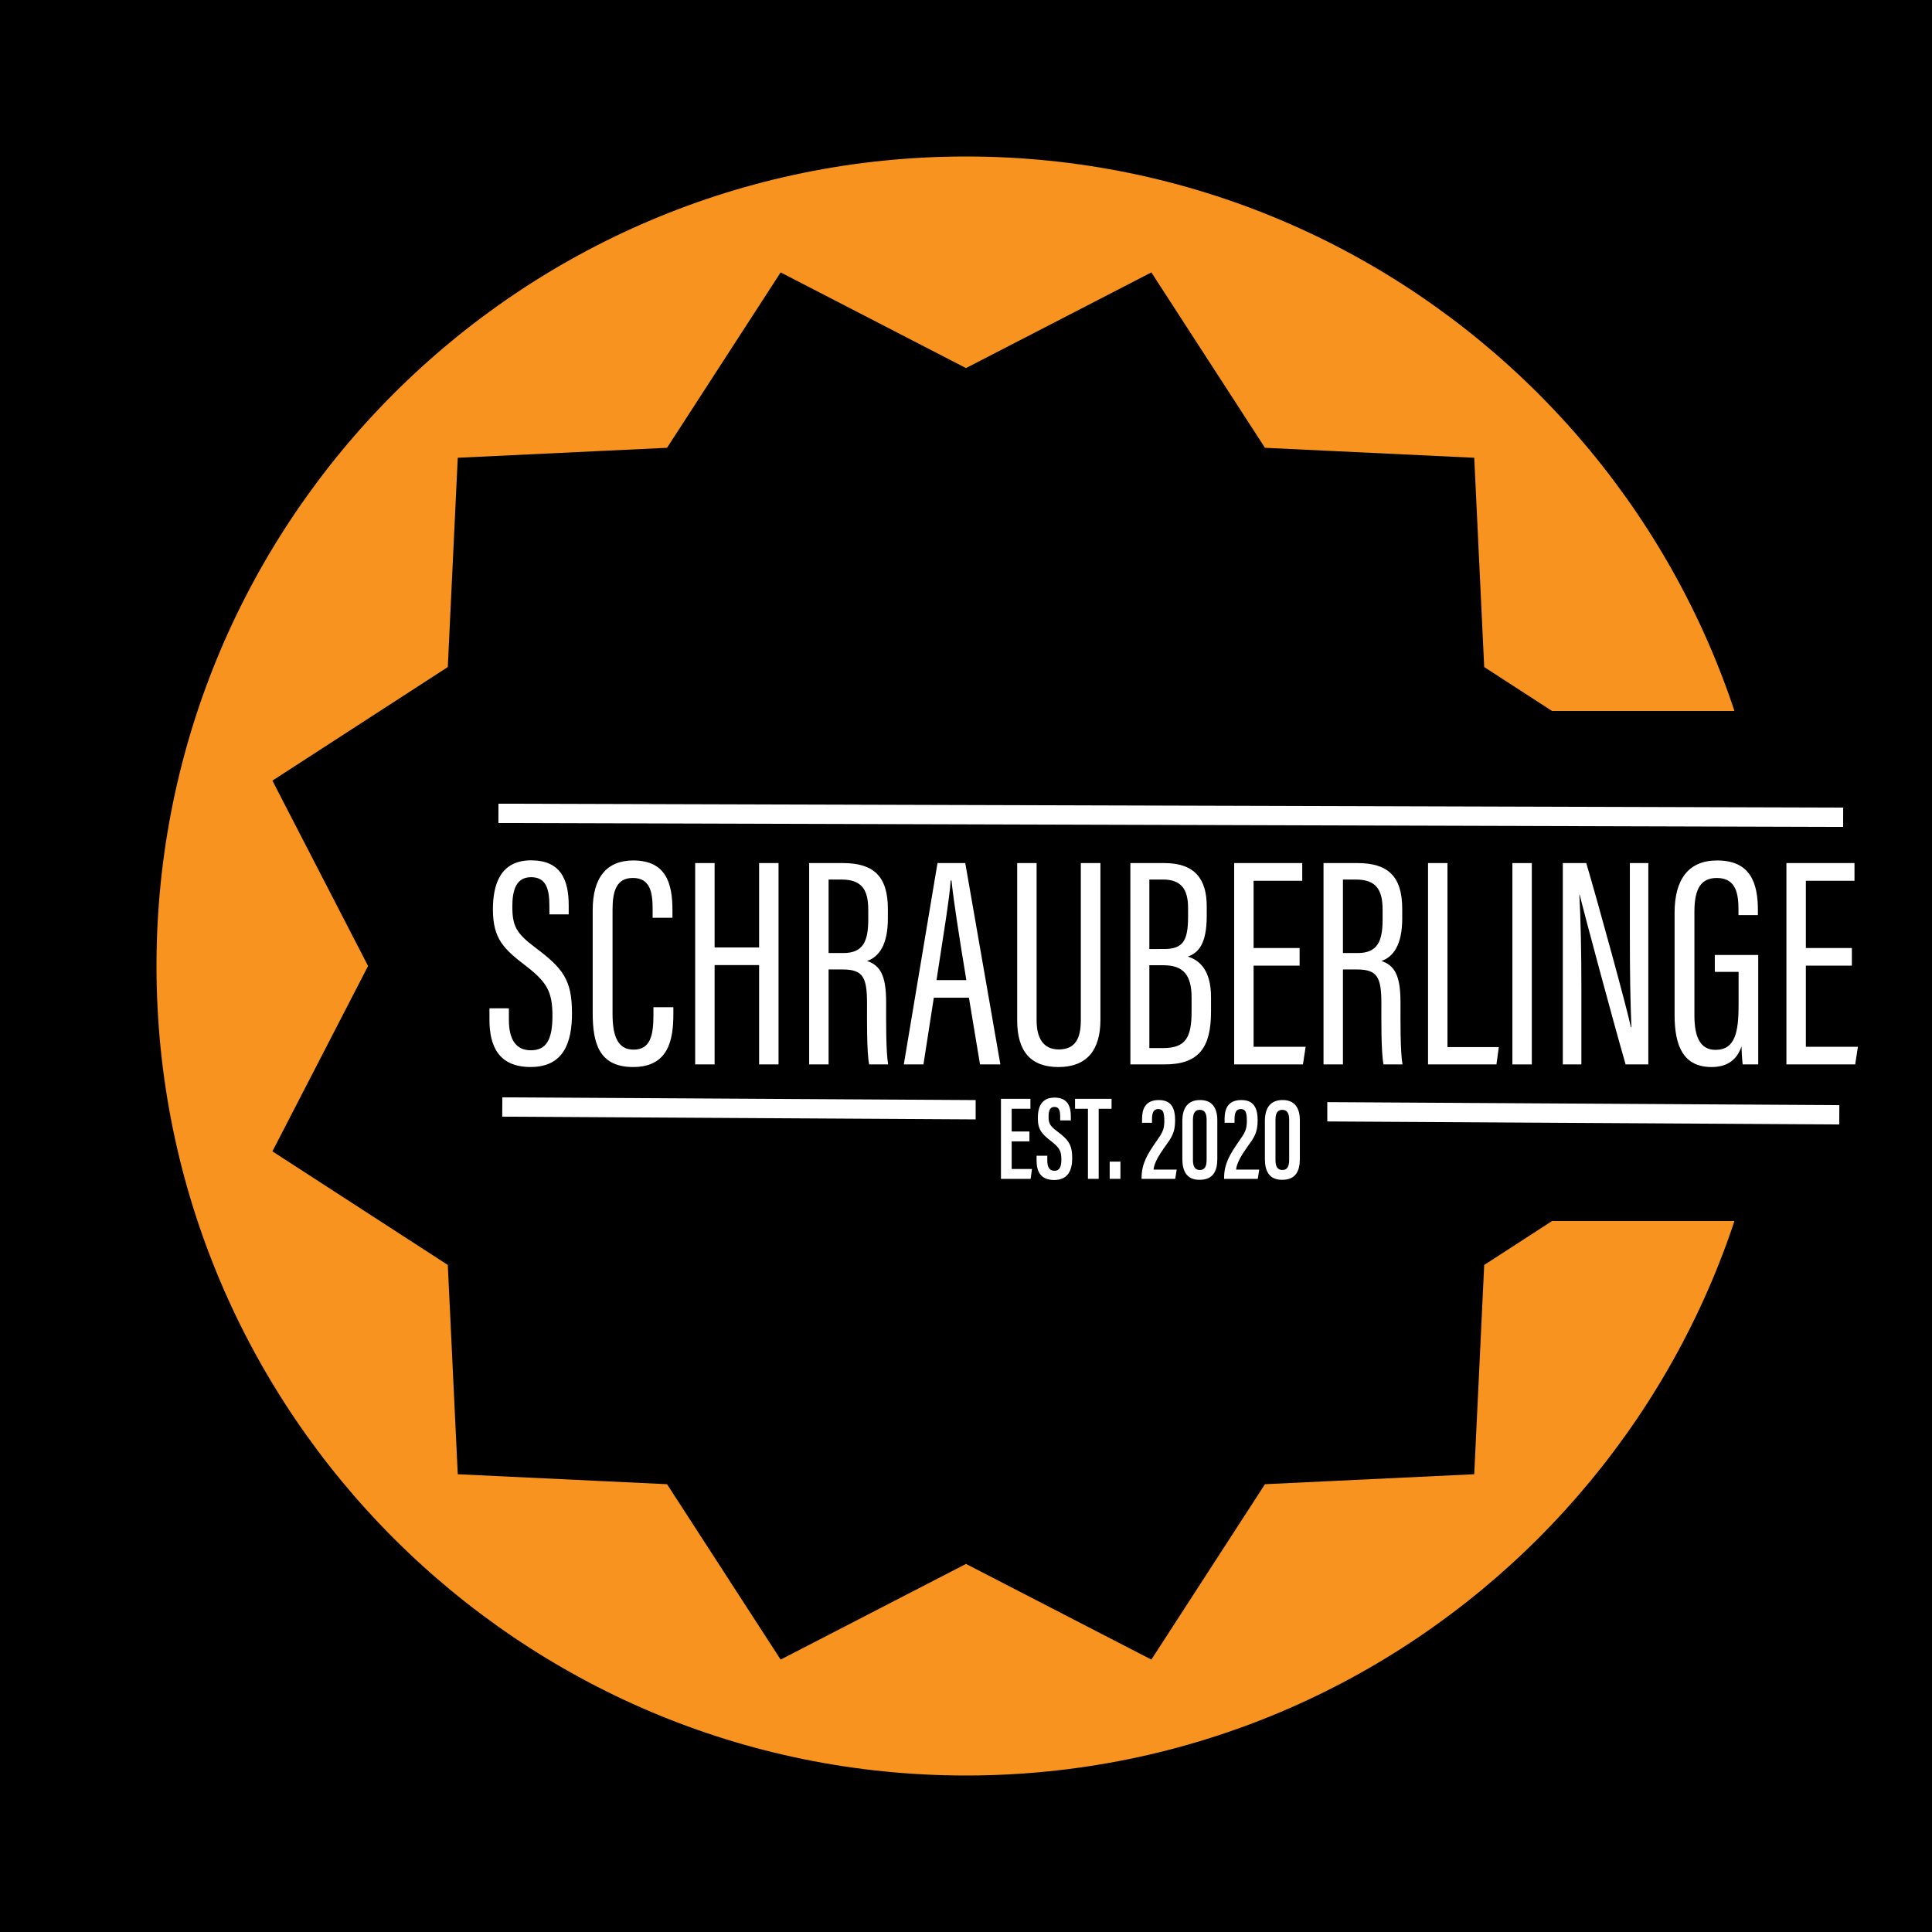
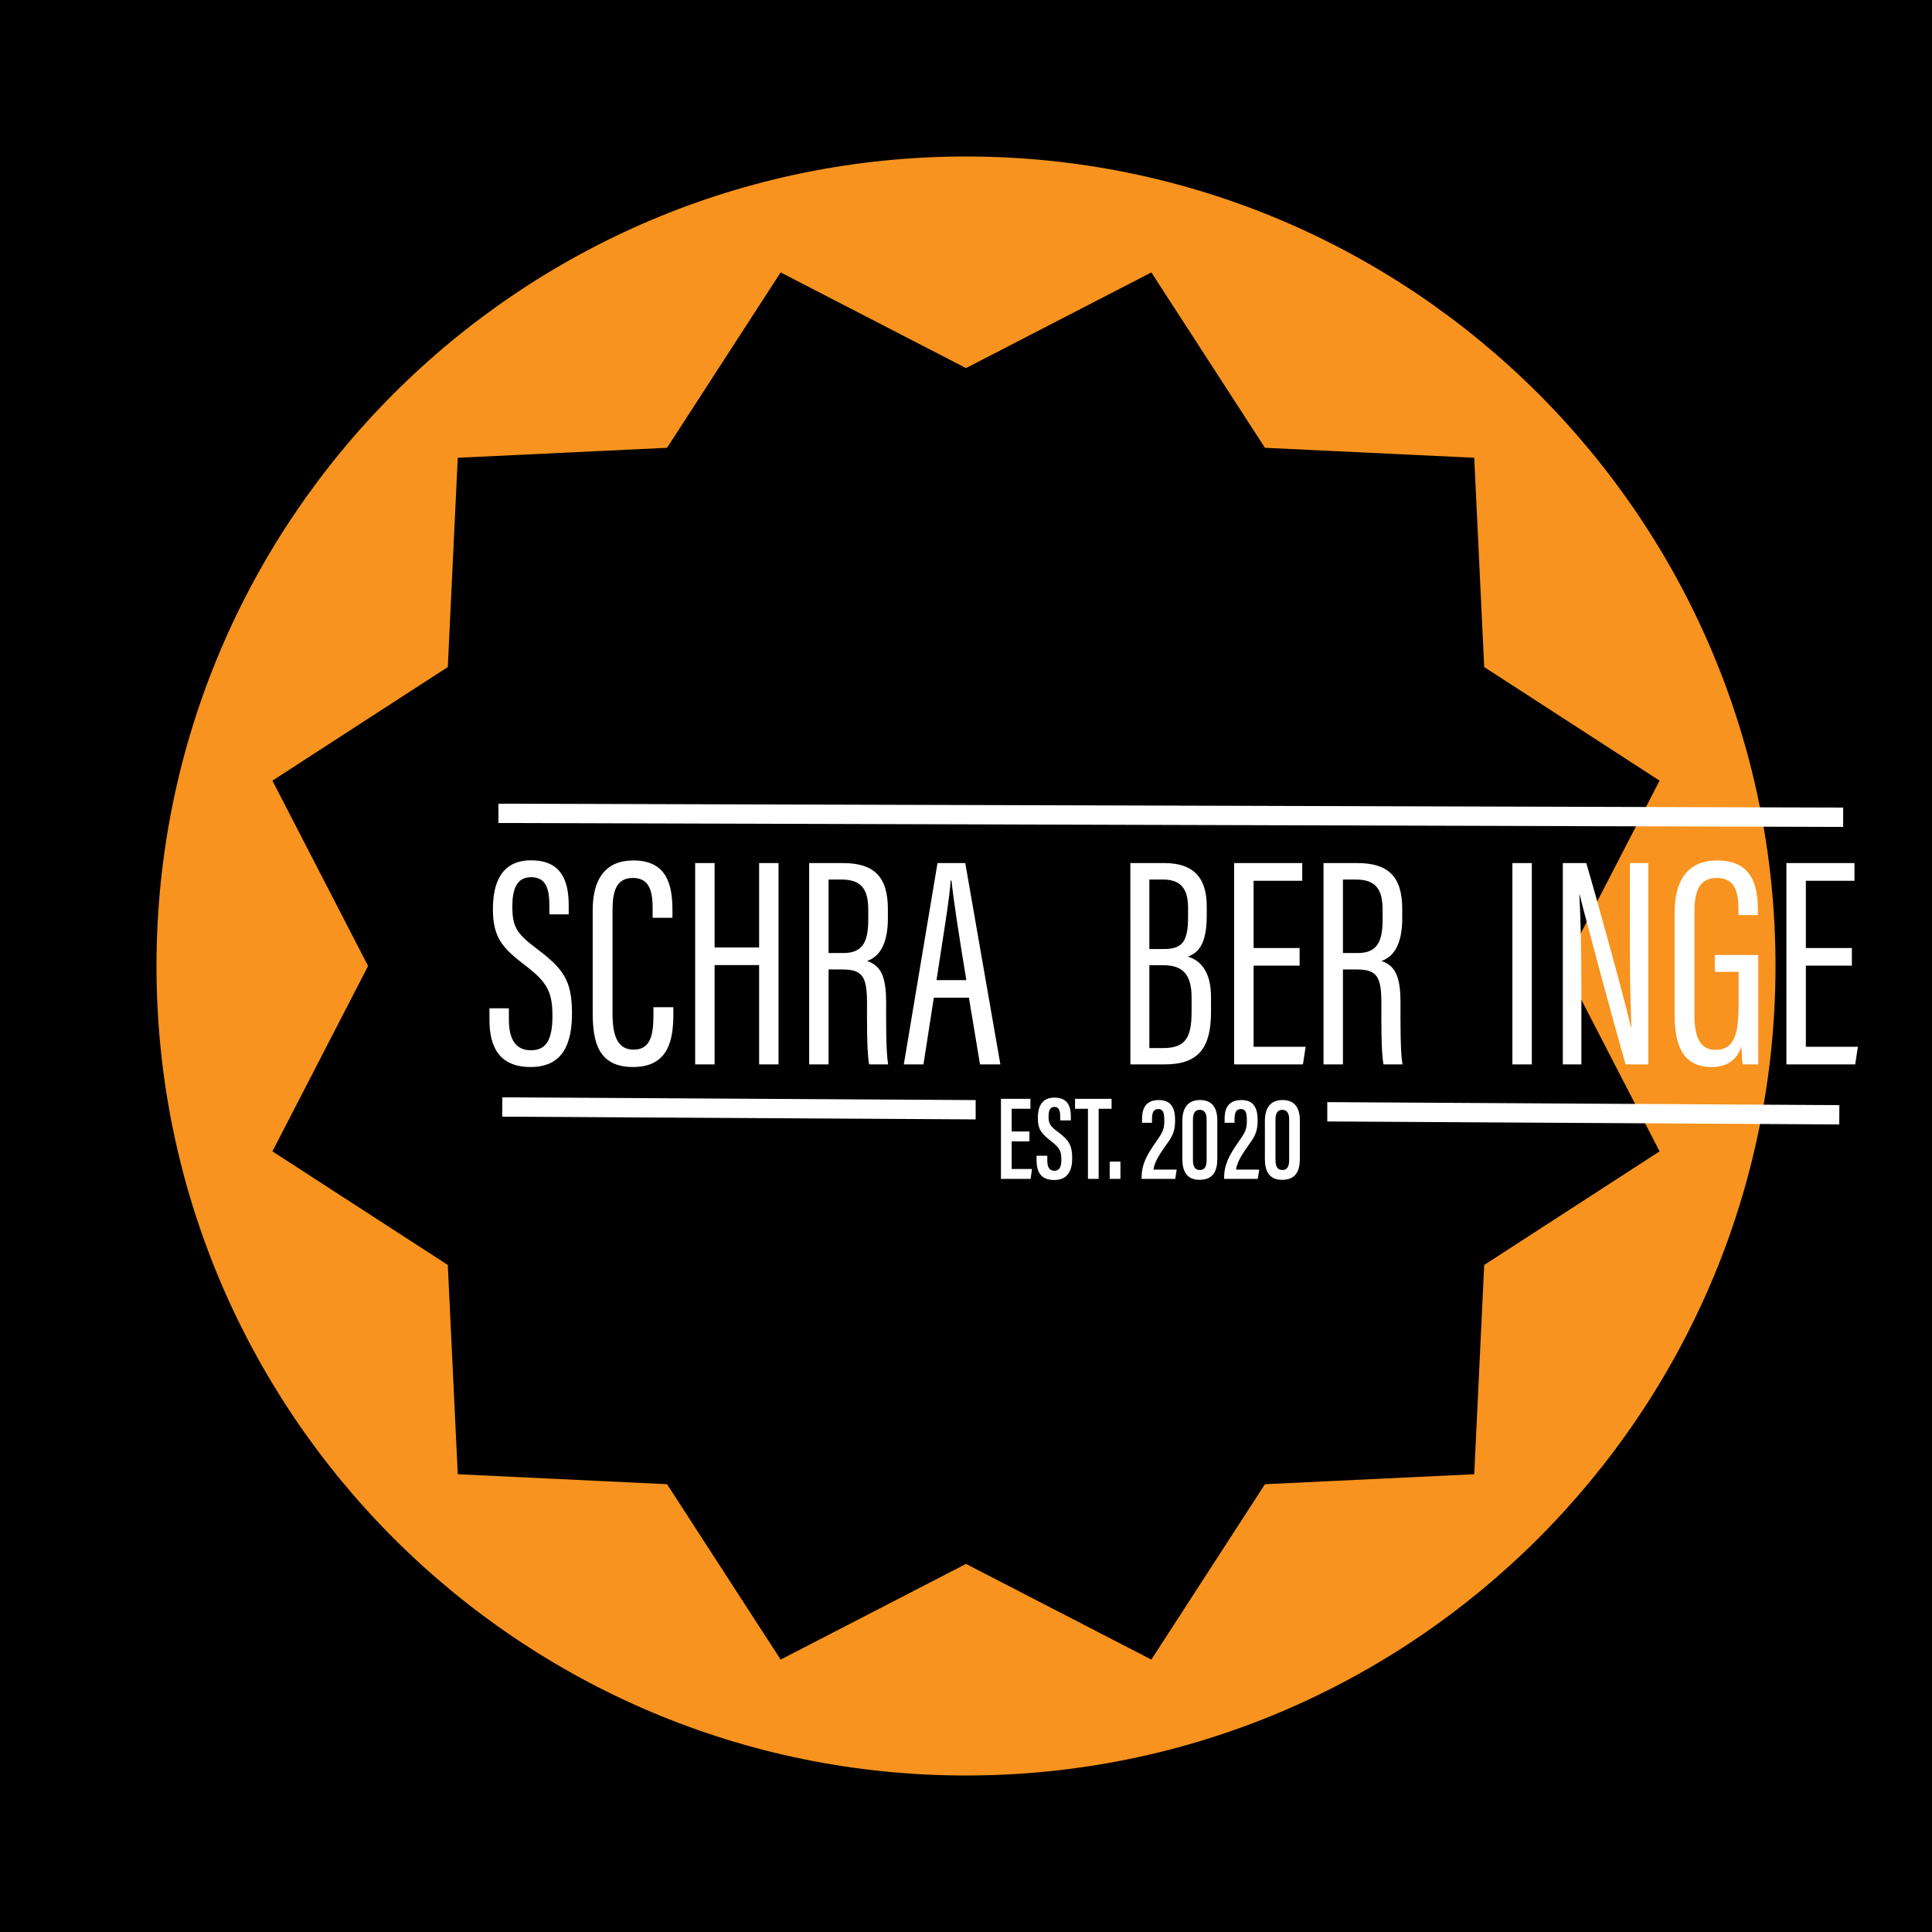
<svg xmlns="http://www.w3.org/2000/svg" id="Layer_1" data-name="Layer 1" viewBox="0 0 500 500">
  <defs>
    <style>.cls-1{stroke:#000;stroke-width:10px;}.cls-1,.cls-3{stroke-miterlimit:10;}.cls-2{fill:#f7931e;}.cls-3{fill:none;stroke:#fff;stroke-width:5px;}.cls-4{fill:#fff;}</style>
  </defs>
  <title>schrauberlinge-logo</title>
  <g id="Layer_2" data-name="Layer 2">
    <rect width="500" height="500" />
  </g>
  <circle class="cls-1" cx="250" cy="250" r="245" />
  <path class="cls-2" d="M250,40.5C134.356,40.5,40.5,134.356,40.5,250S134.356,459.5,250,459.5,459.5,365.644,459.5,250,365.644,40.5,250,40.5ZM429.5,297.97l-45.391,29.4L381.53,381.53l-54.159,2.579L297.97,429.5,250,404.741,202.03,429.5l-29.4-45.391L118.47,381.53l-2.579-54.159L70.5,297.97,95.259,250,70.5,202.03l45.391-29.4,2.579-54.159,54.159-2.579L202.03,70.5,250,95.259,297.97,70.5l29.4,45.391,54.159,2.579,2.579,54.159,45.391,29.4L404.741,250Z" />
-   <rect x="375" y="184" width="100" height="132" />
  <g id="Layer_3" data-name="Layer 3">
    <line class="cls-3" x1="129.991" y1="286.489" x2="476.009" y2="288.511" />
    <rect x="252.5" y="284.294" width="91" height="21.412" />
    <path class="cls-4" d="M131.7,260.954v2.974c0,5.149,1.846,7.883,5.692,7.883,3.926,0,5.58-2.639,5.58-8.9,0-6.216-1.391-8.733-6.933-12.977-5.644-4.346-8.473-6.93-8.473-14.6,0-6.539,1.982-12.731,9.979-12.68,7.422.05,9.636,4.813,9.636,11.657v2.332h-5v-2.2c0-4.49-.911-7.425-4.743-7.425-3.854,0-4.845,3.337-4.845,7.571,0,5.117,1.041,6.962,5.936,10.641,7.2,5.4,9.5,8.375,9.5,17.011,0,7.31-2,13.9-10.7,13.9-8.235,0-10.659-5.361-10.659-12.225v-2.969Z" />
    <path class="cls-4" d="M174.266,260.669v1.7c0,6.78-1.256,13.776-10.431,13.776-9,0-10.445-6.482-10.445-14.063V235.523c0-8.41,3.616-12.839,10.5-12.839,8.62,0,10.138,6.149,10.138,12.877v1.964H168.9v-2.251c0-4.283-.615-8.06-5.11-8.06-4.241,0-5.264,3.374-5.264,8.212v26.935c0,5.657,1.269,9.285,5.445,9.285,4.4,0,5.138-3.815,5.138-8.965v-2.012Z" />
    <path class="cls-4" d="M179.91,223.363h5.028v21.843h11.519V223.363h5.027v52.106h-5.027V249.763H184.938v25.706H179.91Z" />
    <path class="cls-4" d="M214.439,250.9v24.573h-5.028V223.363h8.749c7.915,0,11.621,3.422,11.621,11.858V237.7c0,6.858-2.333,9.962-5.379,10.994,3.415,1.18,4.928,3.74,4.928,10.686,0,4.47-.08,12.77.525,16.092H224.94c-.661-3.272-.554-12.076-.554-15.7,0-6.844-1-8.876-6.349-8.876Zm0-4.254h3.825c5.186,0,6.439-3.163,6.439-8.7v-2.445c0-4.93-1.428-7.875-6.879-7.875h-3.385Z" />
    <path class="cls-4" d="M241.672,258.205l-2.683,17.264h-5.083l8.719-52.106h7.185l9.086,52.106h-5.269l-2.869-17.264Zm8.415-4.558c-2-12.092-3.362-21.065-3.841-25.767h-.215c-.186,3.965-2.149,15.82-3.66,25.767Z" />
-     <path class="cls-4" d="M268.272,223.363v40.7c0,4.422,1.6,7.531,5.749,7.531,4.231,0,5.692-2.844,5.692-7.481V223.363h5.078v40.545c0,8.017-3.644,12.24-10.878,12.24-7.066,0-10.669-3.947-10.669-12.088v-40.7Z" />
    <path class="cls-4" d="M292.537,223.363h8.809c7.982,0,10.957,4.262,10.957,11.206v2.449c0,7.31-2.179,9.567-4.9,10.553,2.981.886,6.007,3.486,6.007,10.452v3.828c0,9.139-3.058,13.618-12.007,13.618h-8.861Zm8.723,22.242c4.764,0,6.211-2,6.211-8.278v-2.4c0-4.817-1.81-7.306-6.5-7.306h-3.52v17.988Zm-3.807,25.637h3.553c5.911,0,7.376-2.829,7.376-9.474v-3.634c0-5.821-2.18-8.33-7.247-8.33h-3.682Z" />
    <path class="cls-4" d="M336.335,249.9H324.429v21.01H337.9l-.7,4.558H319.4V223.363h17.619v4.585h-12.59v17.395h11.906Z" />
    <path class="cls-4" d="M347.553,250.9v24.573h-5.028V223.363h8.749c7.915,0,11.622,3.422,11.622,11.858V237.7c0,6.858-2.333,9.962-5.379,10.994,3.415,1.18,4.927,3.74,4.927,10.686,0,4.47-.079,12.77.526,16.092h-4.916c-.66-3.272-.554-12.076-.554-15.7,0-6.844-1-8.876-6.35-8.876Zm0-4.254h3.825c5.186,0,6.438-3.163,6.438-8.7v-2.445c0-4.93-1.426-7.875-6.878-7.875h-3.385Z" />
-     <path class="cls-4" d="M369.575,223.363H374.6v47.63h13.289l-.61,4.476H369.575Z" />
    <path class="cls-4" d="M396.434,223.363v52.106h-5.028V223.363Z" />
    <path class="cls-4" d="M404.456,275.469V223.363h6.066c3.023,10.184,10.618,37.875,11.552,42.483h.13c-.293-7.148-.395-14.48-.395-22.959V223.363h4.776v52.106H420.71c-3.082-10.617-10.781-39.317-11.892-43.928h-.079c.344,6.268.521,14.891.521,24.3v19.626Z" />
    <path class="cls-4" d="M455.03,275.469h-4.02c-.136-.835-.294-3.458-.322-4.652-1.3,3.959-4.282,5.331-7.734,5.331-7.194,0-9.572-5.263-9.572-13.478V236.227c0-8.553,3.526-13.543,11-13.543,8.766,0,10.561,6.033,10.561,12.9v1.24h-5.027v-1.305c0-3.856-.447-8.3-5.585-8.3-3.842,0-5.817,2.353-5.817,8.689v26.9c0,5.361,1.39,8.895,5.459,8.895,5.157,0,5.975-4.762,5.975-11.72v-8.468H443.79v-4.365h11.24Z" />
    <path class="cls-4" d="M479.26,249.9H467.354v21.01h13.469l-.7,4.558h-17.8V223.363h17.618v4.585H467.354v17.395H479.26Z" />
    <line class="cls-3" x1="128.994" y1="210.494" x2="477.006" y2="211.506" />
    <path class="cls-4" d="M266.414,295.387h-4.592v7.146h5.259l-.36,2.554h-7.676V284.375h7.626v2.576h-4.849v5.882h4.592Z" />
    <path class="cls-4" d="M271.038,299.1v1.246c0,1.714.551,2.649,1.865,2.649,1.345,0,1.779-1.135,1.779-2.869,0-2.31-.5-3.106-2.706-4.836-2.224-1.748-3.387-2.84-3.387-5.9,0-2.686.809-5.34,4.343-5.331,3.511.009,4.2,2.451,4.2,4.859v1.045h-2.756V289c0-1.558-.282-2.531-1.493-2.531s-1.513,1.047-1.513,2.525c0,1.657.322,2.38,2.177,3.757,3,2.241,3.938,3.523,3.938,6.977,0,2.926-.946,5.656-4.655,5.656-3.626,0-4.565-2.336-4.565-5.065V299.1Z" />
    <path class="cls-4" d="M281.558,286.951h-3.337v-2.576h9.453v2.576h-3.339v18.136h-2.777Z" />
    <path class="cls-4" d="M287.188,305.087v-4.459h2.778v4.459Z" />
    <path class="cls-4" d="M295.44,305.087v-.348c.022-3.554,1.5-6.016,3.7-9.18,1.655-2.363,2.182-3.184,2.182-5.426,0-2.191-.287-3.112-1.567-3.112-1.171,0-1.617.9-1.617,2.557v1h-2.574V289.5c0-2.273.72-4.809,4.318-4.809,3.34,0,4.237,2.2,4.237,5.286,0,3.187-.965,4.49-2.615,6.762-1.607,2.244-2.811,4.287-2.966,5.951h5.99l-.381,2.4Z" />
    <path class="cls-4" d="M315.039,289.944v9.942c0,3.215-1.084,5.449-4.621,5.449-3.264,0-4.429-2.194-4.429-5.408v-9.8c0-3.623,1.621-5.441,4.587-5.441C313.48,284.686,315.039,286.46,315.039,289.944Zm-6.307-.121V300.2c0,1.717.524,2.594,1.791,2.594,1.206,0,1.751-.813,1.751-2.678V289.768c0-1.716-.582-2.544-1.76-2.544C309.37,287.224,308.732,287.949,308.732,289.823Z" />
    <path class="cls-4" d="M316.8,305.087v-.348c.021-3.554,1.5-6.016,3.7-9.18,1.655-2.363,2.183-3.184,2.183-5.426,0-2.191-.287-3.112-1.568-3.112-1.171,0-1.617.9-1.617,2.557v1h-2.573V289.5c0-2.273.72-4.809,4.317-4.809,3.34,0,4.238,2.2,4.238,5.286,0,3.187-.965,4.49-2.616,6.762-1.607,2.244-2.81,4.287-2.965,5.951h5.99l-.382,2.4Z" />
    <path class="cls-4" d="M336.4,289.944v9.942c0,3.215-1.083,5.449-4.621,5.449-3.263,0-4.428-2.194-4.428-5.408v-9.8c0-3.623,1.621-5.441,4.587-5.441C334.838,284.686,336.4,286.46,336.4,289.944Zm-6.306-.121V300.2c0,1.717.523,2.594,1.791,2.594,1.206,0,1.751-.813,1.751-2.678V289.768c0-1.716-.582-2.544-1.761-2.544C330.728,287.224,330.09,287.949,330.09,289.823Z" />
  </g>
</svg>